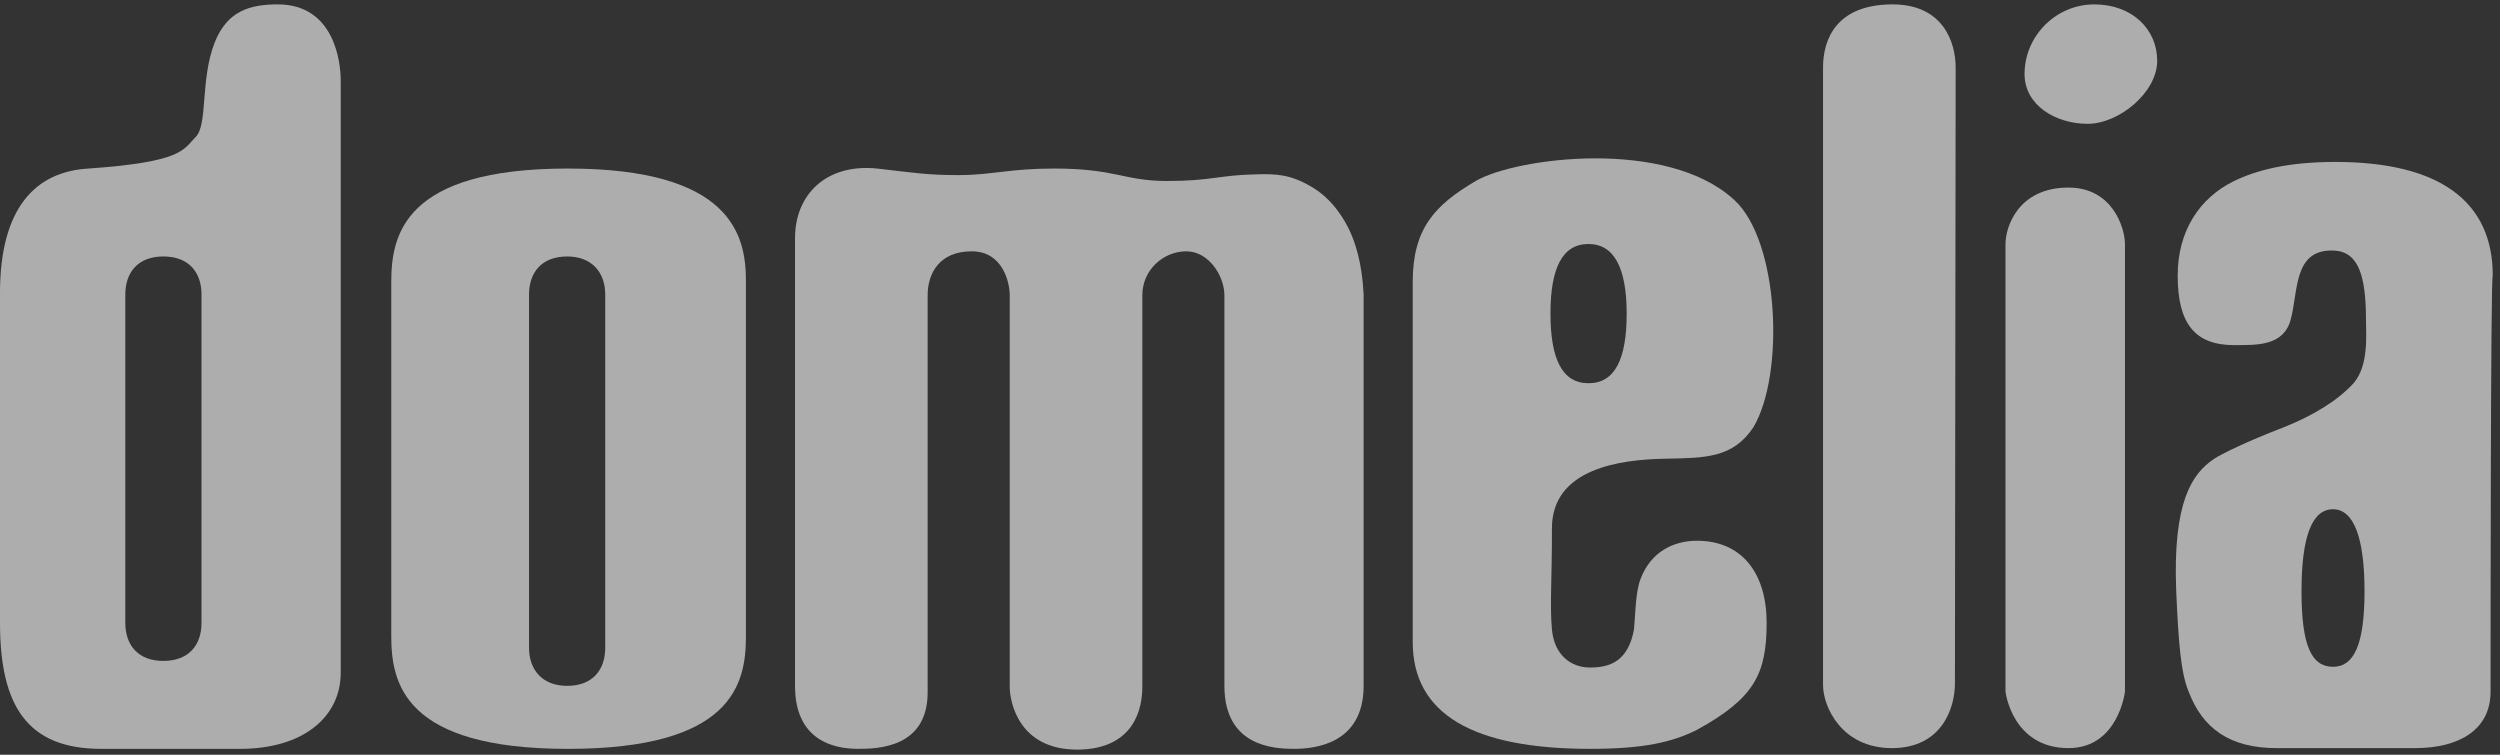
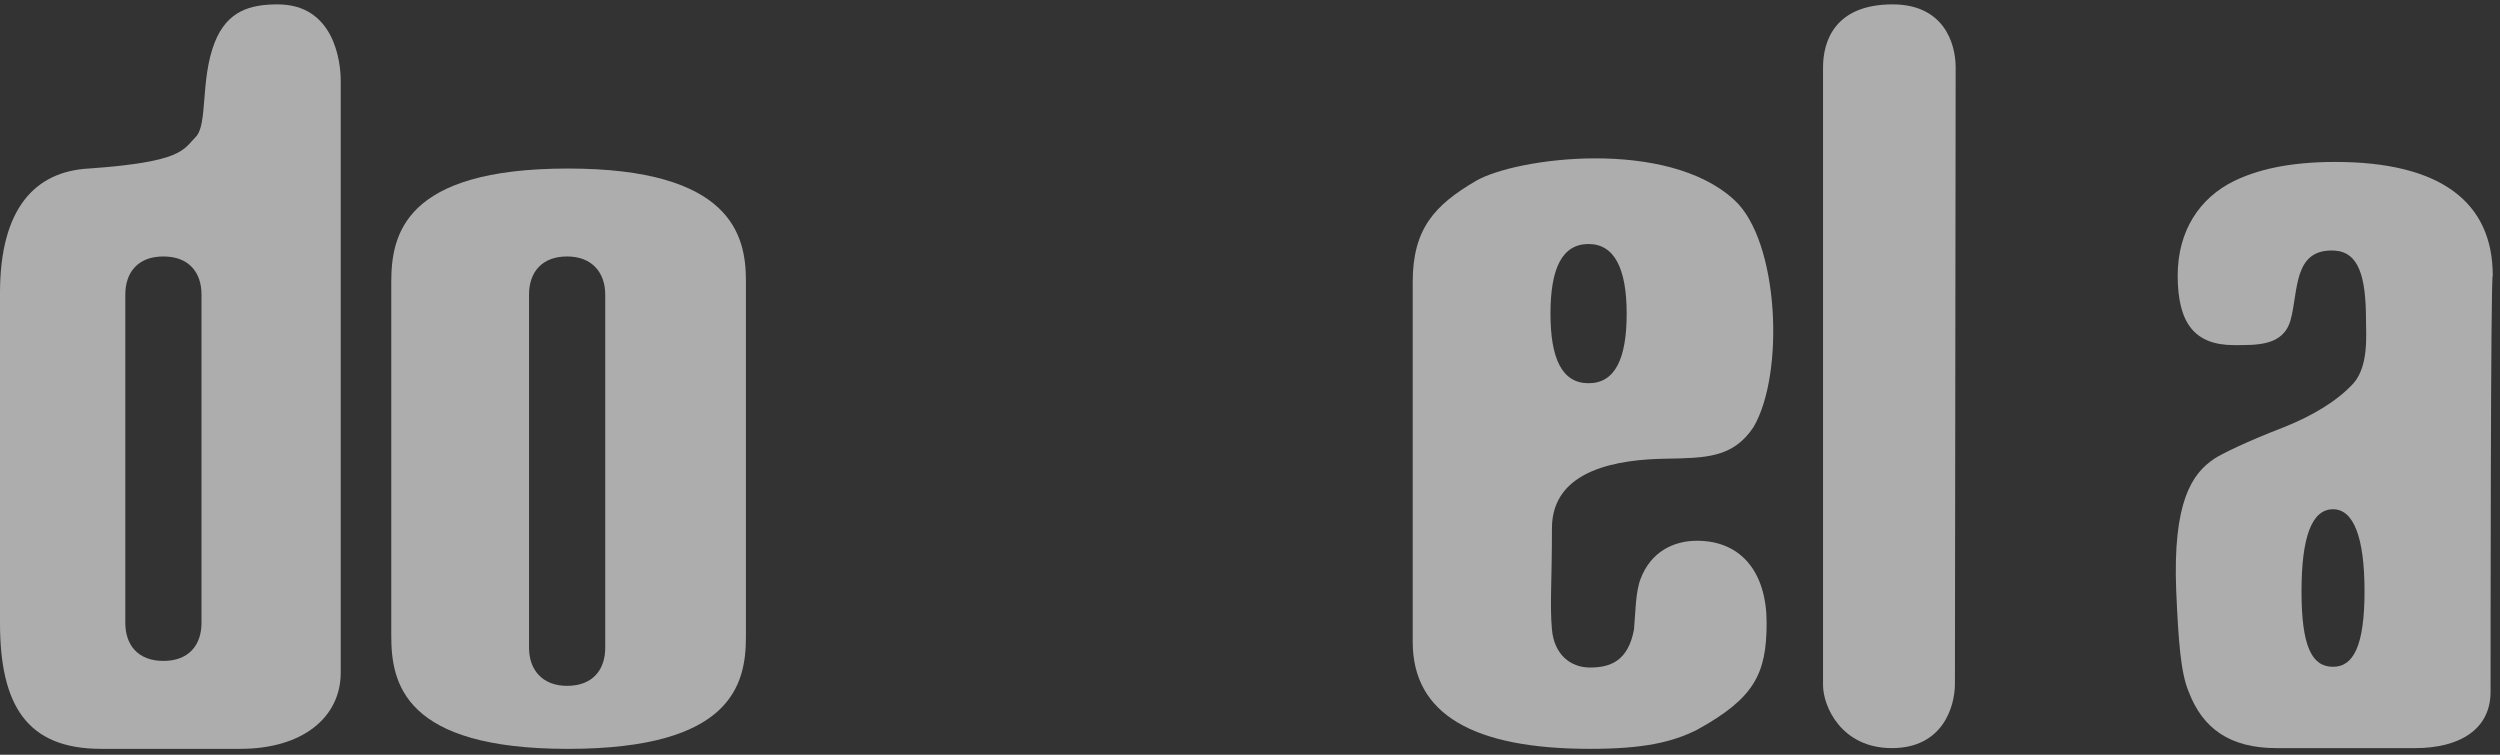
<svg xmlns="http://www.w3.org/2000/svg" width="106px" height="32px" viewBox="0 0 106 32" version="1.1">
  <rect x="0" y="0" width="106" height="32" fill="#333333" stroke="none" />
  <title>logo_domelia</title>
  <desc>Created with Sketch.</desc>
  <defs />
  <g id="Blocks" stroke="none" stroke-width="1" fill="none" fill-rule="evenodd" opacity="0.6">
    <g id="HomePage---Domacnost" transform="translate(-40, -24)">
      <g id="Top-Navigation-Expanded">
        <g id="logo_domelia" transform="translate(40, 24)">
          <path d="M11.775,0.186 C10.594,0.186 9.631,0.466 9.103,1.802 C8.482,3.386 8.823,5.282 8.295,5.81 C7.767,6.338 7.767,6.866 3.759,7.146 C1.522,7.27 0,8.792 0,12.427 L0,26.408 C0,29.918 1.15,31.751 4.287,31.751 L10.19,31.751 C12.831,31.751 14.447,30.416 14.447,28.52 L14.447,3.417 C14.447,2.61 14.167,0.186 11.775,0.186 Z M8.544,26.408 C8.544,27.34 8.016,28.023 6.928,28.023 C5.841,28.023 5.313,27.34 5.313,26.408 L5.313,12.489 C5.313,11.557 5.841,10.874 6.928,10.874 C8.016,10.874 8.544,11.557 8.544,12.489 L8.544,26.408 Z" id="Shape" fill="#FFFFFF" fill-rule="nonzero" />
          <path d="M105.6,29.328 C105.6,30.944 104.264,31.72 102.4,31.72 C100.536,31.72 96.528,31.72 96.528,31.72 C94.54,31.72 93.39,30.882 92.8,29.328 C92.458,28.52 92.365,27.153 92.272,25.072 C92.117,21.25 92.955,20.07 93.887,19.449 C94.167,19.262 95.223,18.734 96.839,18.113 C98.082,17.616 99.107,16.994 99.79,16.249 C100.443,15.503 100.318,14.167 100.318,13.577 C100.318,11.713 100.008,10.687 98.983,10.625 C97.212,10.532 97.46,12.365 97.118,13.577 C96.808,14.664 95.72,14.633 94.726,14.633 C93.049,14.633 92.334,13.701 92.334,11.682 C92.334,9.786 93.266,8.388 94.726,7.674 C95.689,7.208 97.025,6.866 99.014,6.866 C103.487,6.866 105.693,8.575 105.693,11.682 C105.6,11.682 105.6,27.744 105.6,29.328 Z M100.256,25.072 C100.256,22.773 99.79,21.592 98.92,21.592 C98.019,21.592 97.584,22.773 97.584,25.072 C97.584,27.402 98.019,28.272 98.92,28.272 C99.79,28.272 100.256,27.371 100.256,25.072 Z" id="Shape" fill="#FFFFFF" fill-rule="nonzero" />
-           <path d="M57.227,9.786 C57.01,9.32 56.513,8.45 55.612,7.922 C54.711,7.394 54.12,7.363 53.219,7.394 C51.697,7.425 51.355,7.674 49.491,7.674 C47.627,7.674 47.348,7.146 44.676,7.146 C42.812,7.146 42.004,7.425 40.668,7.425 C39.332,7.425 38.804,7.332 37.188,7.146 C35.014,6.928 33.709,8.264 33.709,10.097 C33.709,10.097 33.709,26.781 33.709,29.08 C33.709,31.379 35.324,31.751 36.381,31.751 C37.188,31.751 39.332,31.72 39.332,29.359 C39.332,26.998 39.332,12.52 39.332,12.52 C39.332,11.557 39.86,10.656 41.196,10.656 C42.532,10.656 42.812,11.992 42.812,12.52 C42.812,13.328 42.812,29.111 42.812,29.111 C42.812,29.794 43.216,31.783 45.67,31.783 C47.72,31.783 48.435,30.509 48.435,29.111 C48.435,27.992 48.435,13.608 48.435,12.52 C48.435,11.433 49.336,10.656 50.299,10.656 C51.262,10.656 51.915,11.713 51.915,12.52 C51.915,13.856 51.915,29.08 51.915,29.08 C51.915,31.658 54.027,31.751 54.866,31.751 C55.767,31.751 57.817,31.534 57.817,29.08 L57.817,12.489 C57.755,11.122 57.445,10.252 57.227,9.786 Z" id="Shape" fill="#FFFFFF" fill-rule="nonzero" />
          <g id="Group" transform="translate(16.466, 7.146)">
-             <path d="M7.643,3.573 C6.711,3.573 5.965,4.318 5.965,5.25 L5.965,20.225 C5.965,21.157 6.711,21.903 7.643,21.903 C8.575,21.903 9.32,21.157 9.32,20.225 L9.32,5.25 C9.32,4.318 8.575,3.573 7.643,3.573 Z" id="Shape" />
            <path d="M7.612,0 C0.652,0 0.124,2.827 0.124,4.816 L0.124,19.821 C0.124,21.81 0.652,24.606 7.612,24.606 C14.571,24.606 15.161,21.872 15.161,19.852 L15.161,4.753 C15.161,2.827 14.54,0 7.612,0 Z M9.196,20.318 C9.196,21.25 8.668,21.934 7.581,21.934 C6.524,21.934 5.965,21.25 5.965,20.318 L5.965,5.344 C5.965,4.412 6.493,3.728 7.581,3.728 C8.637,3.728 9.196,4.412 9.196,5.344 L9.196,20.318 Z" id="Shape" fill="#FFFFFF" fill-rule="nonzero" />
          </g>
          <path d="M74.905,26.408 C74.905,28.583 74.377,29.608 71.953,30.944 C70.897,31.472 69.685,31.751 67.417,31.751 C62.478,31.751 59.899,30.291 59.899,27.216 L59.899,11.961 C59.899,9.693 60.831,8.699 62.571,7.674 C64.28,6.68 70.68,5.841 73.538,8.482 C75.433,10.221 75.682,15.845 74.346,18.113 C73.476,19.417 72.326,19.417 70.617,19.449 C68.722,19.48 65.802,19.852 65.802,22.4 C65.802,24.761 65.709,25.631 65.802,26.687 C65.895,27.744 66.579,28.303 67.417,28.303 C68.287,28.303 69.033,28.023 69.282,26.687 C69.344,26.004 69.344,25.103 69.561,24.544 C69.996,23.394 70.959,22.928 71.953,22.928 C73.849,22.928 74.905,24.295 74.905,26.408 Z M68.971,13.297 C68.971,11.371 68.443,10.346 67.355,10.346 C66.237,10.346 65.74,11.371 65.74,13.297 C65.74,15.223 66.237,16.249 67.355,16.249 C68.474,16.249 68.971,15.223 68.971,13.297 Z" id="Shape" fill="#FFFFFF" fill-rule="nonzero" />
          <path d="M82.889,28.986 C82.889,29.981 82.361,31.72 80.217,31.72 C78.074,31.72 77.297,29.95 77.297,29.049 C77.297,29.049 77.297,4.008 77.297,2.858 C77.297,1.709 77.825,0.186 80.249,0.186 C82.392,0.186 82.92,1.802 82.92,2.858 C82.92,3.915 82.889,28.986 82.889,28.986 Z" id="Shape" fill="#FFFFFF" fill-rule="nonzero" />
          <g id="Group" transform="translate(84.816, 0)" fill-rule="nonzero">
-             <path d="M1.025,3.138 C1.025,1.522 2.361,0.186 3.977,0.186 C5.592,0.186 6.649,1.243 6.649,2.579 C6.649,3.915 5.033,5.25 3.697,5.25 C2.361,5.25 1.025,4.474 1.025,3.138 Z" id="Shape" fill="#FFFFFF" />
-             <path d="M5.282,29.328 C5.282,29.328 5.002,31.72 2.889,31.72 C0.497,31.72 0.217,29.328 0.217,29.328 L0.217,10.346 C0.217,9.631 0.746,7.953 2.889,7.953 C4.753,7.953 5.282,9.662 5.282,10.346 L5.282,29.328 Z" id="Shape" fill="#FFFFFF" />
-           </g>
+             </g>
        </g>
      </g>
    </g>
  </g>
</svg>